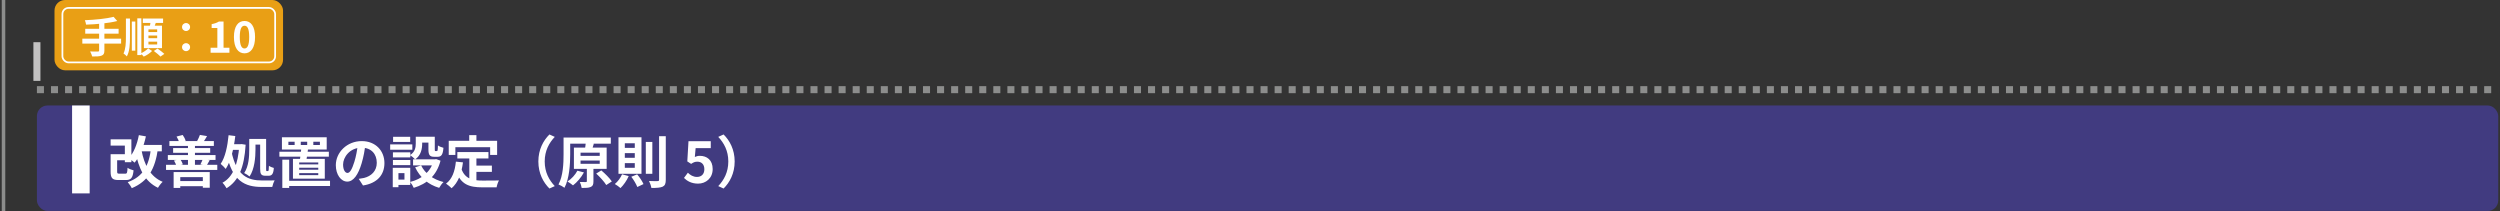
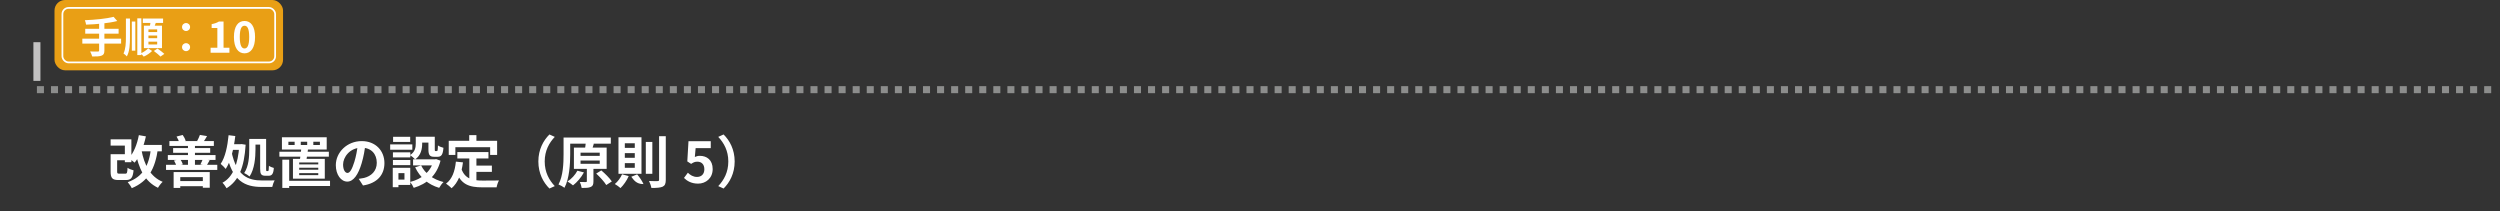
<svg xmlns="http://www.w3.org/2000/svg" width="711" height="60" viewBox="0 0 711 60" fill="none">
  <rect x="0" y="0" width="711" height="60" fill="#333333" stroke="none" />
  <rect x="15.5" width="65" height="20" rx="3" fill="#E99F15" />
  <rect x="17.75" y="2.25" width="60.5" height="15.5" rx="1.75" stroke="white" stroke-width="0.5" />
  <path d="M32.306 4.788L33.35 5.976C30.878 6.612 27.422 6.912 24.482 7.008C24.446 6.648 24.266 6.06 24.134 5.748C27.026 5.628 30.338 5.316 32.306 4.788ZM24.242 8.196H33.734V9.576H24.242V8.196ZM23.414 10.992H34.442V12.396H23.414V10.992ZM28.19 6.48H29.69V14.364C29.69 15.216 29.474 15.6 28.898 15.816C28.322 16.044 27.446 16.08 26.222 16.068C26.126 15.66 25.85 15.012 25.634 14.64C26.522 14.676 27.53 14.664 27.806 14.664C28.082 14.664 28.19 14.58 28.19 14.34V6.48ZM39.05 5.208H40.202V15.66H39.05V5.208ZM37.49 6.132H38.486V14.412H37.49V6.132ZM35.81 5.268H36.962V10.5C36.962 12.648 36.878 14.556 36.074 16.044C35.858 15.792 35.414 15.384 35.126 15.216C35.738 13.92 35.81 12.312 35.81 10.5V5.268ZM40.622 5.28H46.382V6.516H40.622V5.28ZM42.218 10.104V10.872H44.702V10.104H42.218ZM42.218 11.856V12.648H44.702V11.856H42.218ZM42.218 8.352V9.12H44.702V8.352H42.218ZM40.922 7.296H46.07V13.692H40.922V7.296ZM42.866 5.964L44.438 6.144C44.198 6.876 43.922 7.62 43.706 8.124L42.518 7.896C42.65 7.344 42.806 6.54 42.866 5.964ZM42.134 13.752L43.262 14.496C42.674 15.096 41.69 15.756 40.874 16.104C40.67 15.84 40.298 15.444 40.01 15.192C40.79 14.856 41.69 14.244 42.134 13.752ZM43.742 14.496L44.798 13.812C45.422 14.244 46.298 14.88 46.742 15.324L45.626 16.092C45.242 15.648 44.39 14.976 43.742 14.496ZM52.922 8.82C52.286 8.82 51.77 8.34 51.77 7.692C51.77 7.032 52.286 6.552 52.922 6.552C53.546 6.552 54.062 7.032 54.062 7.692C54.062 8.34 53.546 8.82 52.922 8.82ZM52.922 14.544C52.286 14.544 51.77 14.064 51.77 13.416C51.77 12.756 52.286 12.276 52.922 12.276C53.546 12.276 54.062 12.756 54.062 13.416C54.062 14.064 53.546 14.544 52.922 14.544ZM59.894 15V13.572H61.814V7.956H60.194V6.864C61.094 6.696 61.694 6.468 62.27 6.12H63.578V13.572H65.246V15H59.894ZM69.54 15.168C67.728 15.168 66.528 13.596 66.528 10.524C66.528 7.464 67.728 5.964 69.54 5.964C71.34 5.964 72.54 7.464 72.54 10.524C72.54 13.596 71.34 15.168 69.54 15.168ZM69.54 13.788C70.308 13.788 70.872 13.02 70.872 10.524C70.872 8.04 70.308 7.32 69.54 7.32C68.772 7.32 68.196 8.04 68.196 10.524C68.196 13.02 68.772 13.788 69.54 13.788Z" fill="white" />
-   <rect x="10.5" y="30" width="700" height="30" rx="3" fill="#413B80" />
-   <path d="M32.5 43.856H36.228V45.584H32.5V43.856ZM31.46 39.632H37.364V46.128H35.508V41.408H31.46V39.632ZM31.46 43.856H33.316V48.752C33.316 49.328 33.412 49.392 33.988 49.392C34.244 49.392 35.3 49.392 35.62 49.392C36.116 49.392 36.212 49.168 36.276 47.712C36.66 48.016 37.46 48.32 37.988 48.448C37.764 50.624 37.252 51.2 35.796 51.2C35.412 51.2 34.084 51.2 33.716 51.2C31.956 51.2 31.46 50.672 31.46 48.784V43.856ZM39.364 41.216H46.02V43.04H39.364V41.216ZM39.492 38.432L41.492 38.784C40.852 41.744 39.732 44.528 38.292 46.256C37.924 45.92 37.076 45.312 36.596 45.024C38.02 43.536 38.996 41.04 39.492 38.432ZM42.98 42L44.932 42.208C44.116 48.112 42.116 51.568 37.476 53.52C37.284 53.072 36.692 52.224 36.324 51.808C40.644 50.256 42.356 47.232 42.98 42ZM40.228 42.656C41.012 46.88 42.74 50.256 46.26 51.712C45.828 52.096 45.22 52.88 44.932 53.408C41.14 51.6 39.428 47.92 38.468 42.96L40.228 42.656ZM50.244 51.488H58.676V52.96H50.244V51.488ZM49.38 48.928H59.652V53.392H57.684V50.384H51.268V53.44H49.38V48.928ZM48.18 40.112H60.82V41.504H48.18V40.112ZM47.732 44.096H61.3V45.488H47.732V44.096ZM49.236 42.112H59.78V43.456H49.236V42.112ZM47.22 46.864H61.796V48.336H47.22V46.864ZM53.46 40.784H55.444V47.472H53.46V40.784ZM50.212 38.832L51.956 38.384C52.324 38.88 52.66 39.552 52.82 40.032L50.996 40.56C50.884 40.096 50.548 39.36 50.212 38.832ZM49.476 45.648L51.252 45.264C51.572 45.712 51.876 46.32 52.004 46.736L50.148 47.2C50.068 46.768 49.764 46.112 49.476 45.648ZM56.852 38.368L58.884 38.704C58.5 39.392 58.116 39.984 57.812 40.416L56.068 40.096C56.34 39.584 56.692 38.88 56.852 38.368ZM57.668 45.28L59.636 45.568C59.3 46.176 59.028 46.672 58.788 47.04L56.996 46.752C57.22 46.32 57.508 45.712 57.668 45.28ZM65.012 38.448L66.916 38.688C66.484 42.32 65.668 45.808 64.196 48.048C63.924 47.68 63.172 46.944 62.756 46.608C64.052 44.736 64.692 41.648 65.012 38.448ZM65.812 41.008H68.548V42.624H65.188L65.812 41.008ZM68.052 41.008H68.372L68.708 40.976L69.86 41.152C69.46 47.744 67.812 51.456 64.436 53.536C64.164 53.056 63.668 52.352 63.268 51.968C66.18 50.448 67.716 46.752 68.052 41.376V41.008ZM65.828 43.072C67.268 50.08 70.596 51.328 74.564 51.328C75.236 51.328 77.348 51.328 78.116 51.312C77.844 51.744 77.524 52.64 77.428 53.168H74.468C69.748 53.168 65.988 51.6 64.404 43.504L65.828 43.072ZM70.884 39.504H72.66V42.496C72.66 44.752 72.404 48.048 70.98 50.192C70.66 49.904 69.86 49.392 69.444 49.216C70.772 47.248 70.884 44.448 70.884 42.48V39.504ZM71.764 39.504H75.14V41.12H71.764V39.504ZM73.988 39.504H75.684V48.048C75.684 48.592 75.7 48.656 75.876 48.656C75.94 48.656 76.148 48.656 76.212 48.656C76.404 48.656 76.452 48.352 76.484 47.152C76.836 47.408 77.46 47.664 77.876 47.76C77.764 49.424 77.364 49.984 76.388 49.984C76.148 49.984 75.748 49.984 75.508 49.984C74.276 49.984 73.988 49.504 73.988 48.032V39.504ZM89.108 40.304V41.232H90.98V40.304H89.108ZM85.54 40.304V41.232H87.364V40.304H85.54ZM82.02 40.304V41.232H83.796V40.304H82.02ZM80.18 39.04H92.916V42.528H80.18V39.04ZM79.46 43.152H93.524V44.56H79.46V43.152ZM81.076 51.424H93.86V52.896H81.076V51.424ZM80.292 45.408H82.244V53.456H80.292V45.408ZM85.092 47.712V48.272H90.516V47.712H85.092ZM85.092 49.232V49.808H90.516V49.232H85.092ZM85.092 46.208V46.752H90.516V46.208H85.092ZM83.316 45.184H92.372V50.816H83.316V45.184ZM85.684 42.208L87.604 42.336C87.476 43.488 87.268 44.864 87.092 45.76H85.236C85.412 44.816 85.588 43.376 85.684 42.208ZM103.956 41.04C103.732 42.672 103.412 44.544 102.852 46.432C101.892 49.664 100.516 51.648 98.772 51.648C96.98 51.648 95.508 49.68 95.508 46.976C95.508 43.296 98.724 40.128 102.868 40.128C106.82 40.128 109.332 42.88 109.332 46.384C109.332 49.744 107.268 52.128 103.236 52.752L102.02 50.864C102.644 50.784 103.092 50.704 103.524 50.608C105.556 50.112 107.156 48.656 107.156 46.304C107.156 43.792 105.588 42 102.82 42C99.428 42 97.572 44.768 97.572 46.784C97.572 48.4 98.212 49.184 98.82 49.184C99.508 49.184 100.116 48.16 100.788 46C101.252 44.496 101.604 42.656 101.764 40.976L103.956 41.04ZM118.244 38.88H120.068V40.832C120.068 42.336 119.732 44.192 118.052 45.344C117.78 44.992 117.012 44.352 116.628 44.112C118.084 43.152 118.244 41.872 118.244 40.784V38.88ZM121.844 38.88H123.652V42.464C123.652 42.912 123.668 42.96 123.844 42.96C123.924 42.96 124.164 42.96 124.26 42.96C124.452 42.96 124.516 42.752 124.548 41.36C124.884 41.632 125.636 41.92 126.116 42.032C125.956 44.032 125.508 44.592 124.452 44.592C124.196 44.592 123.764 44.592 123.508 44.592C122.228 44.592 121.844 44.096 121.844 42.496V38.88ZM119.764 47.04C120.852 49.312 123.14 51.04 126.148 51.776C125.716 52.16 125.156 52.944 124.9 53.424C121.7 52.48 119.444 50.448 118.068 47.584L119.764 47.04ZM123.348 45.312H123.7L124.036 45.248L125.284 45.696C124.18 49.984 121.412 52.288 117.668 53.424C117.476 52.944 116.996 52.144 116.644 51.744C119.972 50.928 122.516 48.848 123.348 45.6V45.312ZM117.476 45.312H124.1V47.04H117.476V45.312ZM118.98 38.88H122.82V40.56H118.98V38.88ZM111.748 43.328H116.692V44.768H111.748V43.328ZM111.796 38.912H116.66V40.368H111.796V38.912ZM111.748 45.504H116.692V46.96H111.748V45.504ZM110.964 41.072H117.268V42.592H110.964V41.072ZM112.628 47.728H116.676V52.592H112.628V51.072H115.028V49.248H112.628V47.728ZM111.7 47.728H113.316V53.232H111.7V47.728ZM130.068 43.248H138.916V45.072H130.068V43.248ZM134.484 47.088H139.892V48.88H134.484V47.088ZM133.476 44.304H135.492V52.032L133.476 51.792V44.304ZM129.652 45.968L131.668 46.176C131.252 49.424 130.26 51.968 128.436 53.536C128.116 53.2 127.3 52.512 126.852 52.224C128.58 50.944 129.38 48.72 129.652 45.968ZM131.204 47.968C132.228 50.912 134.468 51.36 137.316 51.36C138.164 51.36 140.836 51.36 141.908 51.328C141.636 51.776 141.316 52.704 141.236 53.28H137.204C133.508 53.28 131.012 52.528 129.636 48.496L131.204 47.968ZM133.444 38.432H135.492V41.36H133.444V38.432ZM127.62 40.048H141.38V44.064H139.396V41.872H129.508V44.064H127.62V40.048ZM153.108 45.92C153.108 42.512 154.532 39.952 156.26 38.24L157.78 38.928C156.164 40.64 154.916 42.864 154.916 45.92C154.916 48.992 156.164 51.216 157.78 52.928L156.26 53.616C154.532 51.904 153.108 49.344 153.108 45.92ZM161.396 39.12H173.716V40.864H161.396V39.12ZM160.276 39.12H162.164V43.888C162.164 46.624 161.94 50.768 160.532 53.408C160.164 53.104 159.316 52.64 158.836 52.464C160.164 50 160.276 46.4 160.276 43.888V39.12ZM165.108 45.664V46.592H170.564V45.664H165.108ZM165.108 43.424V44.32H170.564V43.424H165.108ZM163.22 41.984H172.532V48.032H163.22V41.984ZM166.9 47.216H168.772V51.584C168.772 52.448 168.612 52.912 168.004 53.168C167.396 53.44 166.564 53.456 165.428 53.456C165.364 52.944 165.124 52.24 164.9 51.76C165.604 51.776 166.388 51.776 166.612 51.776C166.836 51.776 166.9 51.712 166.9 51.536V47.216ZM166.58 40.72L168.884 40.88C168.66 41.68 168.42 42.4 168.26 42.896L166.292 42.688C166.404 42.096 166.548 41.296 166.58 40.72ZM169.556 49.36L171.012 48.464C172.084 49.376 173.396 50.672 174.004 51.6L172.42 52.624C171.876 51.712 170.628 50.336 169.556 49.36ZM164.212 48.544L166.068 49.04C165.3 50.464 164.1 51.856 162.964 52.72C162.596 52.4 161.828 51.872 161.38 51.616C162.532 50.896 163.604 49.712 164.212 48.544ZM183.668 40.368H185.524V49.424H183.668V40.368ZM187.444 38.736H189.348V51.12C189.348 52.24 189.108 52.768 188.468 53.088C187.796 53.392 186.724 53.456 185.252 53.456C185.172 52.912 184.868 52.016 184.58 51.472C185.636 51.52 186.676 51.52 187.012 51.504C187.316 51.504 187.444 51.408 187.444 51.104V38.736ZM176.916 49.568L178.804 50.08C178.26 51.36 177.316 52.672 176.468 53.488C176.1 53.152 175.316 52.592 174.852 52.336C175.7 51.648 176.484 50.592 176.916 49.568ZM179.54 50.272L181.204 49.584C181.924 50.416 182.66 51.552 183.012 52.352L181.252 53.184C180.948 52.384 180.228 51.152 179.54 50.272ZM177.7 43.552V44.88H180.532V43.552H177.7ZM177.7 46.4V47.728H180.532V46.4H177.7ZM177.7 40.736V42.048H180.532V40.736H177.7ZM175.892 39.04H182.436V49.424H175.892V39.04ZM198.541 52.224C196.669 52.224 195.421 51.488 194.525 50.608L195.629 49.12C196.285 49.776 197.133 50.32 198.221 50.32C199.469 50.32 200.317 49.536 200.317 48.128C200.317 46.752 199.517 45.984 198.333 45.984C197.629 45.984 197.245 46.16 196.557 46.608L195.469 45.904L195.805 40.16H202.141V42.128H197.837L197.613 44.64C198.077 44.432 198.493 44.32 199.037 44.32C201.021 44.32 202.685 45.488 202.685 48.08C202.685 50.704 200.717 52.224 198.541 52.224ZM208.939 45.92C208.939 49.344 207.515 51.904 205.787 53.616L204.267 52.928C205.883 51.216 207.131 48.992 207.131 45.92C207.131 42.864 205.883 40.64 204.267 38.928L205.787 38.24C207.515 39.952 208.939 42.512 208.939 45.92Z" fill="white" />
-   <rect x="20.5" y="30" width="5" height="25" fill="white" />
-   <path d="M1 0V60" stroke="#8C8D8C" />
+   <path d="M32.5 43.856H36.228V45.584H32.5V43.856ZM31.46 39.632H37.364V46.128H35.508V41.408H31.46V39.632ZM31.46 43.856H33.316V48.752C33.316 49.328 33.412 49.392 33.988 49.392C34.244 49.392 35.3 49.392 35.62 49.392C36.116 49.392 36.212 49.168 36.276 47.712C36.66 48.016 37.46 48.32 37.988 48.448C37.764 50.624 37.252 51.2 35.796 51.2C35.412 51.2 34.084 51.2 33.716 51.2C31.956 51.2 31.46 50.672 31.46 48.784V43.856ZM39.364 41.216H46.02V43.04H39.364V41.216ZM39.492 38.432L41.492 38.784C40.852 41.744 39.732 44.528 38.292 46.256C37.924 45.92 37.076 45.312 36.596 45.024C38.02 43.536 38.996 41.04 39.492 38.432ZM42.98 42L44.932 42.208C44.116 48.112 42.116 51.568 37.476 53.52C37.284 53.072 36.692 52.224 36.324 51.808C40.644 50.256 42.356 47.232 42.98 42ZM40.228 42.656C41.012 46.88 42.74 50.256 46.26 51.712C45.828 52.096 45.22 52.88 44.932 53.408C41.14 51.6 39.428 47.92 38.468 42.96L40.228 42.656ZM50.244 51.488H58.676V52.96H50.244V51.488ZM49.38 48.928H59.652V53.392H57.684V50.384H51.268V53.44H49.38V48.928ZM48.18 40.112H60.82V41.504H48.18V40.112ZM47.732 44.096H61.3V45.488H47.732V44.096ZM49.236 42.112H59.78V43.456H49.236V42.112ZM47.22 46.864H61.796V48.336H47.22V46.864ZM53.46 40.784H55.444V47.472H53.46V40.784ZM50.212 38.832L51.956 38.384C52.324 38.88 52.66 39.552 52.82 40.032L50.996 40.56C50.884 40.096 50.548 39.36 50.212 38.832ZM49.476 45.648L51.252 45.264C51.572 45.712 51.876 46.32 52.004 46.736L50.148 47.2C50.068 46.768 49.764 46.112 49.476 45.648ZM56.852 38.368L58.884 38.704C58.5 39.392 58.116 39.984 57.812 40.416L56.068 40.096C56.34 39.584 56.692 38.88 56.852 38.368ZM57.668 45.28L59.636 45.568C59.3 46.176 59.028 46.672 58.788 47.04L56.996 46.752C57.22 46.32 57.508 45.712 57.668 45.28ZM65.012 38.448L66.916 38.688C66.484 42.32 65.668 45.808 64.196 48.048C63.924 47.68 63.172 46.944 62.756 46.608C64.052 44.736 64.692 41.648 65.012 38.448ZM65.812 41.008H68.548V42.624H65.188L65.812 41.008ZM68.052 41.008H68.372L68.708 40.976L69.86 41.152C69.46 47.744 67.812 51.456 64.436 53.536C64.164 53.056 63.668 52.352 63.268 51.968C66.18 50.448 67.716 46.752 68.052 41.376V41.008ZM65.828 43.072C67.268 50.08 70.596 51.328 74.564 51.328C75.236 51.328 77.348 51.328 78.116 51.312C77.844 51.744 77.524 52.64 77.428 53.168H74.468C69.748 53.168 65.988 51.6 64.404 43.504L65.828 43.072ZM70.884 39.504H72.66V42.496C72.66 44.752 72.404 48.048 70.98 50.192C70.66 49.904 69.86 49.392 69.444 49.216C70.772 47.248 70.884 44.448 70.884 42.48V39.504ZM71.764 39.504H75.14V41.12H71.764V39.504ZM73.988 39.504H75.684V48.048C75.684 48.592 75.7 48.656 75.876 48.656C75.94 48.656 76.148 48.656 76.212 48.656C76.404 48.656 76.452 48.352 76.484 47.152C76.836 47.408 77.46 47.664 77.876 47.76C77.764 49.424 77.364 49.984 76.388 49.984C76.148 49.984 75.748 49.984 75.508 49.984C74.276 49.984 73.988 49.504 73.988 48.032V39.504ZM89.108 40.304V41.232H90.98V40.304H89.108ZM85.54 40.304V41.232H87.364V40.304H85.54ZM82.02 40.304V41.232H83.796V40.304H82.02ZM80.18 39.04H92.916V42.528H80.18V39.04ZM79.46 43.152H93.524V44.56H79.46V43.152ZM81.076 51.424H93.86V52.896H81.076V51.424ZM80.292 45.408H82.244V53.456H80.292V45.408ZM85.092 47.712V48.272H90.516V47.712H85.092ZM85.092 49.232V49.808H90.516V49.232H85.092ZM85.092 46.208V46.752H90.516V46.208H85.092ZM83.316 45.184H92.372V50.816H83.316V45.184ZM85.684 42.208L87.604 42.336C87.476 43.488 87.268 44.864 87.092 45.76H85.236C85.412 44.816 85.588 43.376 85.684 42.208ZM103.956 41.04C103.732 42.672 103.412 44.544 102.852 46.432C101.892 49.664 100.516 51.648 98.772 51.648C96.98 51.648 95.508 49.68 95.508 46.976C95.508 43.296 98.724 40.128 102.868 40.128C106.82 40.128 109.332 42.88 109.332 46.384C109.332 49.744 107.268 52.128 103.236 52.752L102.02 50.864C102.644 50.784 103.092 50.704 103.524 50.608C105.556 50.112 107.156 48.656 107.156 46.304C107.156 43.792 105.588 42 102.82 42C99.428 42 97.572 44.768 97.572 46.784C97.572 48.4 98.212 49.184 98.82 49.184C99.508 49.184 100.116 48.16 100.788 46C101.252 44.496 101.604 42.656 101.764 40.976L103.956 41.04ZM118.244 38.88H120.068V40.832C120.068 42.336 119.732 44.192 118.052 45.344C117.78 44.992 117.012 44.352 116.628 44.112C118.084 43.152 118.244 41.872 118.244 40.784V38.88ZM121.844 38.88H123.652V42.464C123.652 42.912 123.668 42.96 123.844 42.96C123.924 42.96 124.164 42.96 124.26 42.96C124.452 42.96 124.516 42.752 124.548 41.36C124.884 41.632 125.636 41.92 126.116 42.032C125.956 44.032 125.508 44.592 124.452 44.592C124.196 44.592 123.764 44.592 123.508 44.592C122.228 44.592 121.844 44.096 121.844 42.496V38.88ZM119.764 47.04C120.852 49.312 123.14 51.04 126.148 51.776C125.716 52.16 125.156 52.944 124.9 53.424C121.7 52.48 119.444 50.448 118.068 47.584L119.764 47.04ZM123.348 45.312H123.7L124.036 45.248L125.284 45.696C124.18 49.984 121.412 52.288 117.668 53.424C117.476 52.944 116.996 52.144 116.644 51.744C119.972 50.928 122.516 48.848 123.348 45.6V45.312ZM117.476 45.312H124.1V47.04H117.476V45.312ZM118.98 38.88H122.82V40.56H118.98V38.88ZM111.748 43.328H116.692V44.768H111.748V43.328ZM111.796 38.912H116.66V40.368H111.796V38.912ZM111.748 45.504H116.692V46.96H111.748V45.504ZM110.964 41.072H117.268V42.592H110.964V41.072ZM112.628 47.728H116.676V52.592H112.628V51.072H115.028V49.248H112.628V47.728ZM111.7 47.728H113.316V53.232H111.7V47.728ZM130.068 43.248H138.916V45.072H130.068V43.248ZM134.484 47.088H139.892V48.88H134.484V47.088ZM133.476 44.304H135.492V52.032L133.476 51.792V44.304ZM129.652 45.968L131.668 46.176C131.252 49.424 130.26 51.968 128.436 53.536C128.116 53.2 127.3 52.512 126.852 52.224C128.58 50.944 129.38 48.72 129.652 45.968ZM131.204 47.968C132.228 50.912 134.468 51.36 137.316 51.36C138.164 51.36 140.836 51.36 141.908 51.328C141.636 51.776 141.316 52.704 141.236 53.28H137.204C133.508 53.28 131.012 52.528 129.636 48.496L131.204 47.968ZM133.444 38.432H135.492V41.36H133.444V38.432ZM127.62 40.048H141.38V44.064H139.396V41.872H129.508V44.064H127.62V40.048ZM153.108 45.92C153.108 42.512 154.532 39.952 156.26 38.24L157.78 38.928C156.164 40.64 154.916 42.864 154.916 45.92C154.916 48.992 156.164 51.216 157.78 52.928L156.26 53.616C154.532 51.904 153.108 49.344 153.108 45.92ZM161.396 39.12H173.716V40.864H161.396V39.12ZM160.276 39.12H162.164V43.888C162.164 46.624 161.94 50.768 160.532 53.408C160.164 53.104 159.316 52.64 158.836 52.464C160.164 50 160.276 46.4 160.276 43.888V39.12ZM165.108 45.664V46.592H170.564V45.664H165.108ZM165.108 43.424V44.32H170.564V43.424H165.108ZM163.22 41.984H172.532V48.032H163.22V41.984ZM166.9 47.216H168.772V51.584C168.772 52.448 168.612 52.912 168.004 53.168C167.396 53.44 166.564 53.456 165.428 53.456C165.364 52.944 165.124 52.24 164.9 51.76C165.604 51.776 166.388 51.776 166.612 51.776C166.836 51.776 166.9 51.712 166.9 51.536V47.216ZM166.58 40.72L168.884 40.88C168.66 41.68 168.42 42.4 168.26 42.896L166.292 42.688C166.404 42.096 166.548 41.296 166.58 40.72ZM169.556 49.36L171.012 48.464C172.084 49.376 173.396 50.672 174.004 51.6L172.42 52.624C171.876 51.712 170.628 50.336 169.556 49.36ZM164.212 48.544L166.068 49.04C165.3 50.464 164.1 51.856 162.964 52.72C162.596 52.4 161.828 51.872 161.38 51.616C162.532 50.896 163.604 49.712 164.212 48.544ZM183.668 40.368H185.524V49.424H183.668V40.368ZM187.444 38.736H189.348V51.12C189.348 52.24 189.108 52.768 188.468 53.088C187.796 53.392 186.724 53.456 185.252 53.456C185.172 52.912 184.868 52.016 184.58 51.472C185.636 51.52 186.676 51.52 187.012 51.504C187.316 51.504 187.444 51.408 187.444 51.104V38.736ZM176.916 49.568L178.804 50.08C178.26 51.36 177.316 52.672 176.468 53.488C176.1 53.152 175.316 52.592 174.852 52.336C175.7 51.648 176.484 50.592 176.916 49.568ZM179.54 50.272L181.204 49.584C181.924 50.416 182.66 51.552 183.012 52.352C180.948 52.384 180.228 51.152 179.54 50.272ZM177.7 43.552V44.88H180.532V43.552H177.7ZM177.7 46.4V47.728H180.532V46.4H177.7ZM177.7 40.736V42.048H180.532V40.736H177.7ZM175.892 39.04H182.436V49.424H175.892V39.04ZM198.541 52.224C196.669 52.224 195.421 51.488 194.525 50.608L195.629 49.12C196.285 49.776 197.133 50.32 198.221 50.32C199.469 50.32 200.317 49.536 200.317 48.128C200.317 46.752 199.517 45.984 198.333 45.984C197.629 45.984 197.245 46.16 196.557 46.608L195.469 45.904L195.805 40.16H202.141V42.128H197.837L197.613 44.64C198.077 44.432 198.493 44.32 199.037 44.32C201.021 44.32 202.685 45.488 202.685 48.08C202.685 50.704 200.717 52.224 198.541 52.224ZM208.939 45.92C208.939 49.344 207.515 51.904 205.787 53.616L204.267 52.928C205.883 51.216 207.131 48.992 207.131 45.92C207.131 42.864 205.883 40.64 204.267 38.928L205.787 38.24C207.515 39.952 208.939 42.512 208.939 45.92Z" fill="white" />
  <rect x="9.5" y="12" width="2" height="11" fill="#C2C1C1" />
  <path d="M10.5 25.5H710.5" stroke="#8C8D8C" stroke-width="2" stroke-dasharray="2 2" />
</svg>